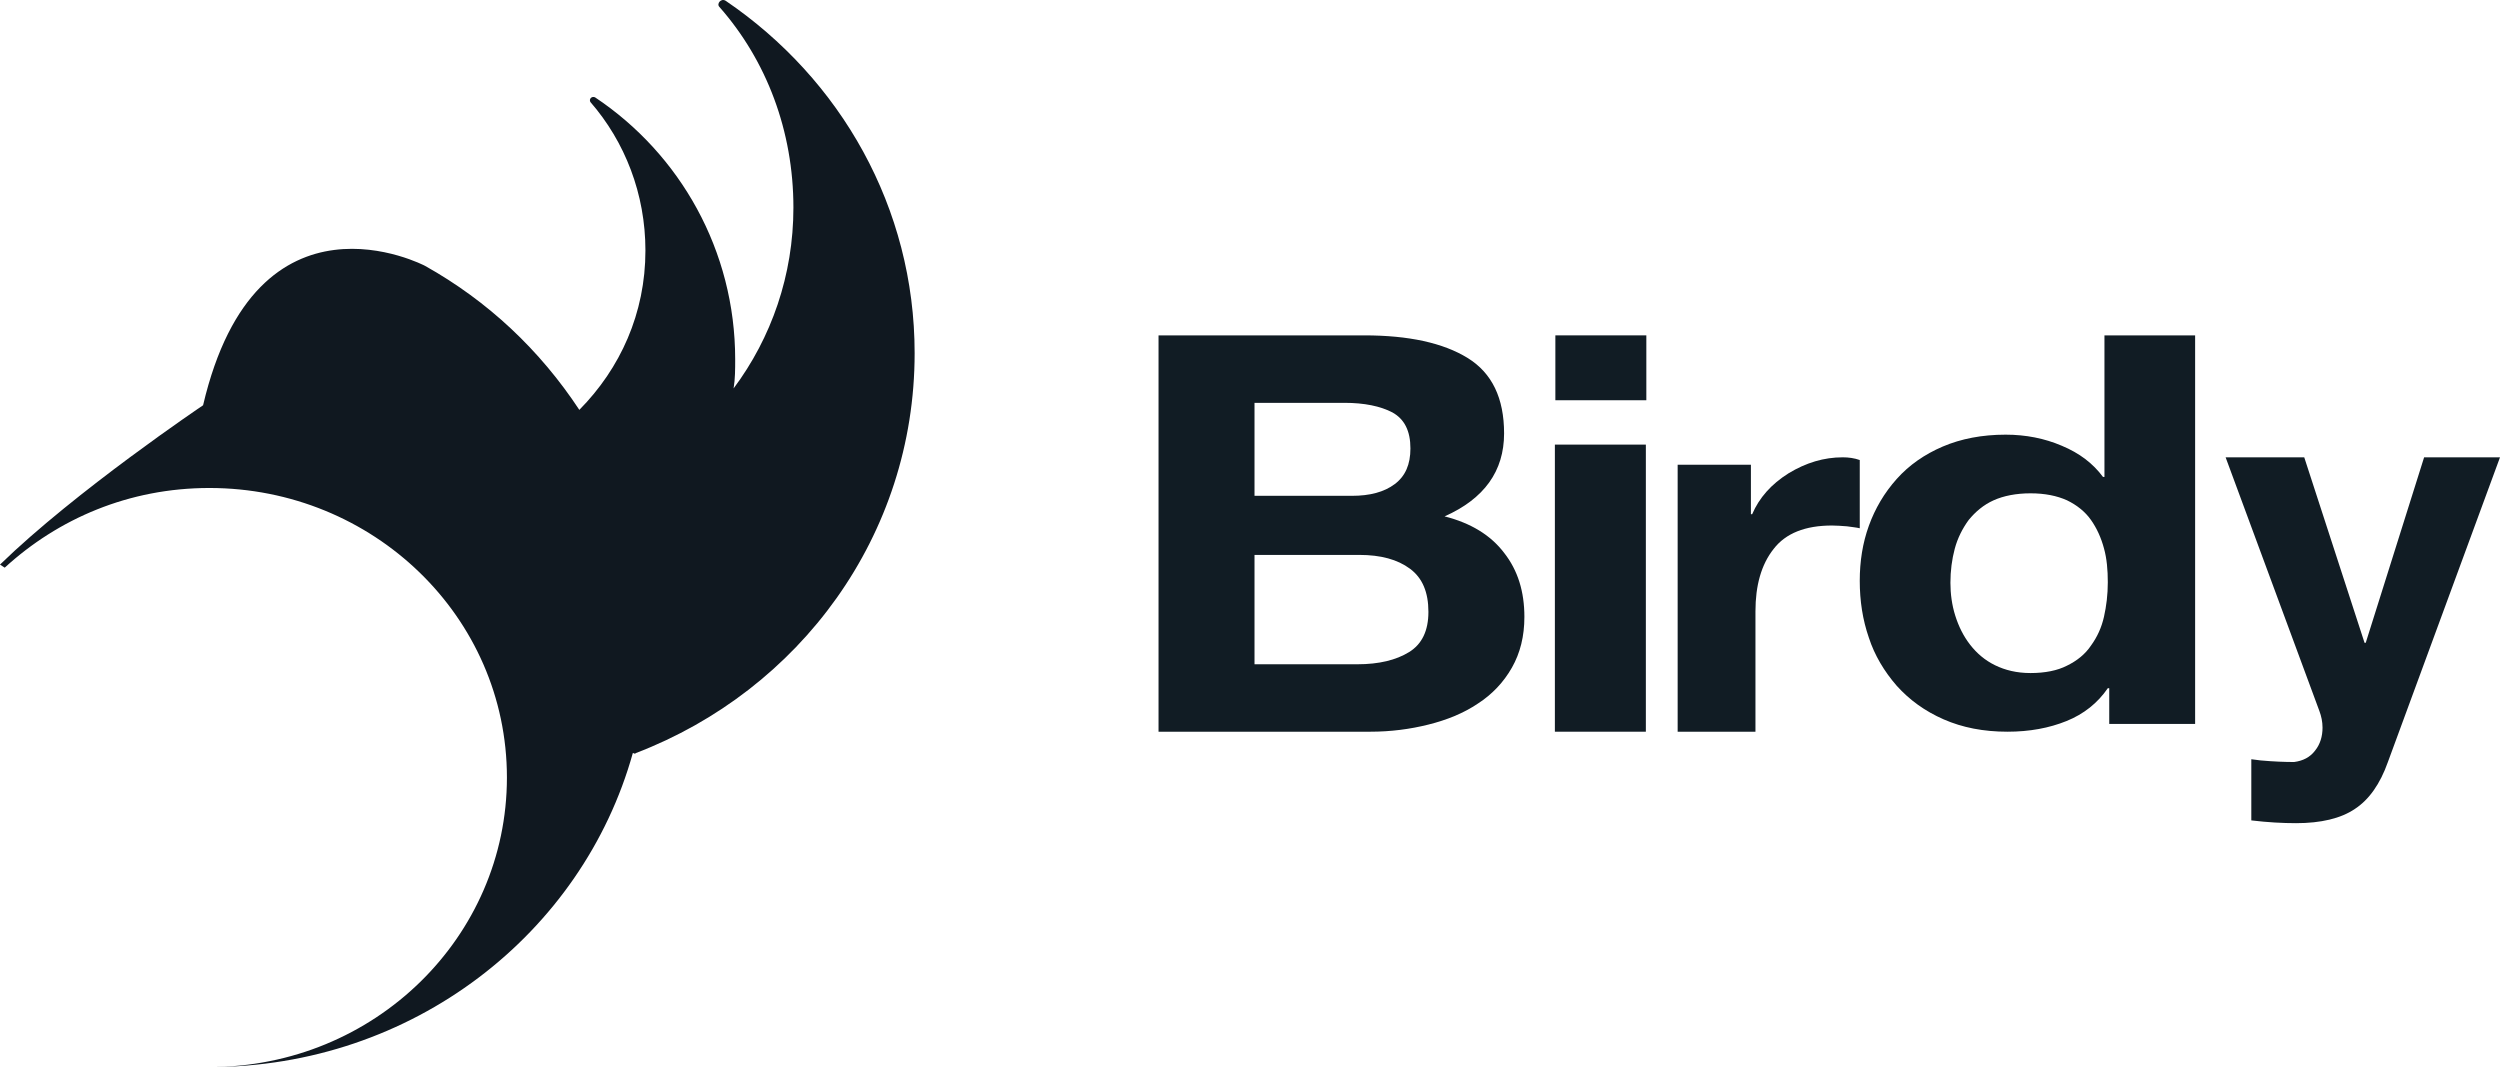
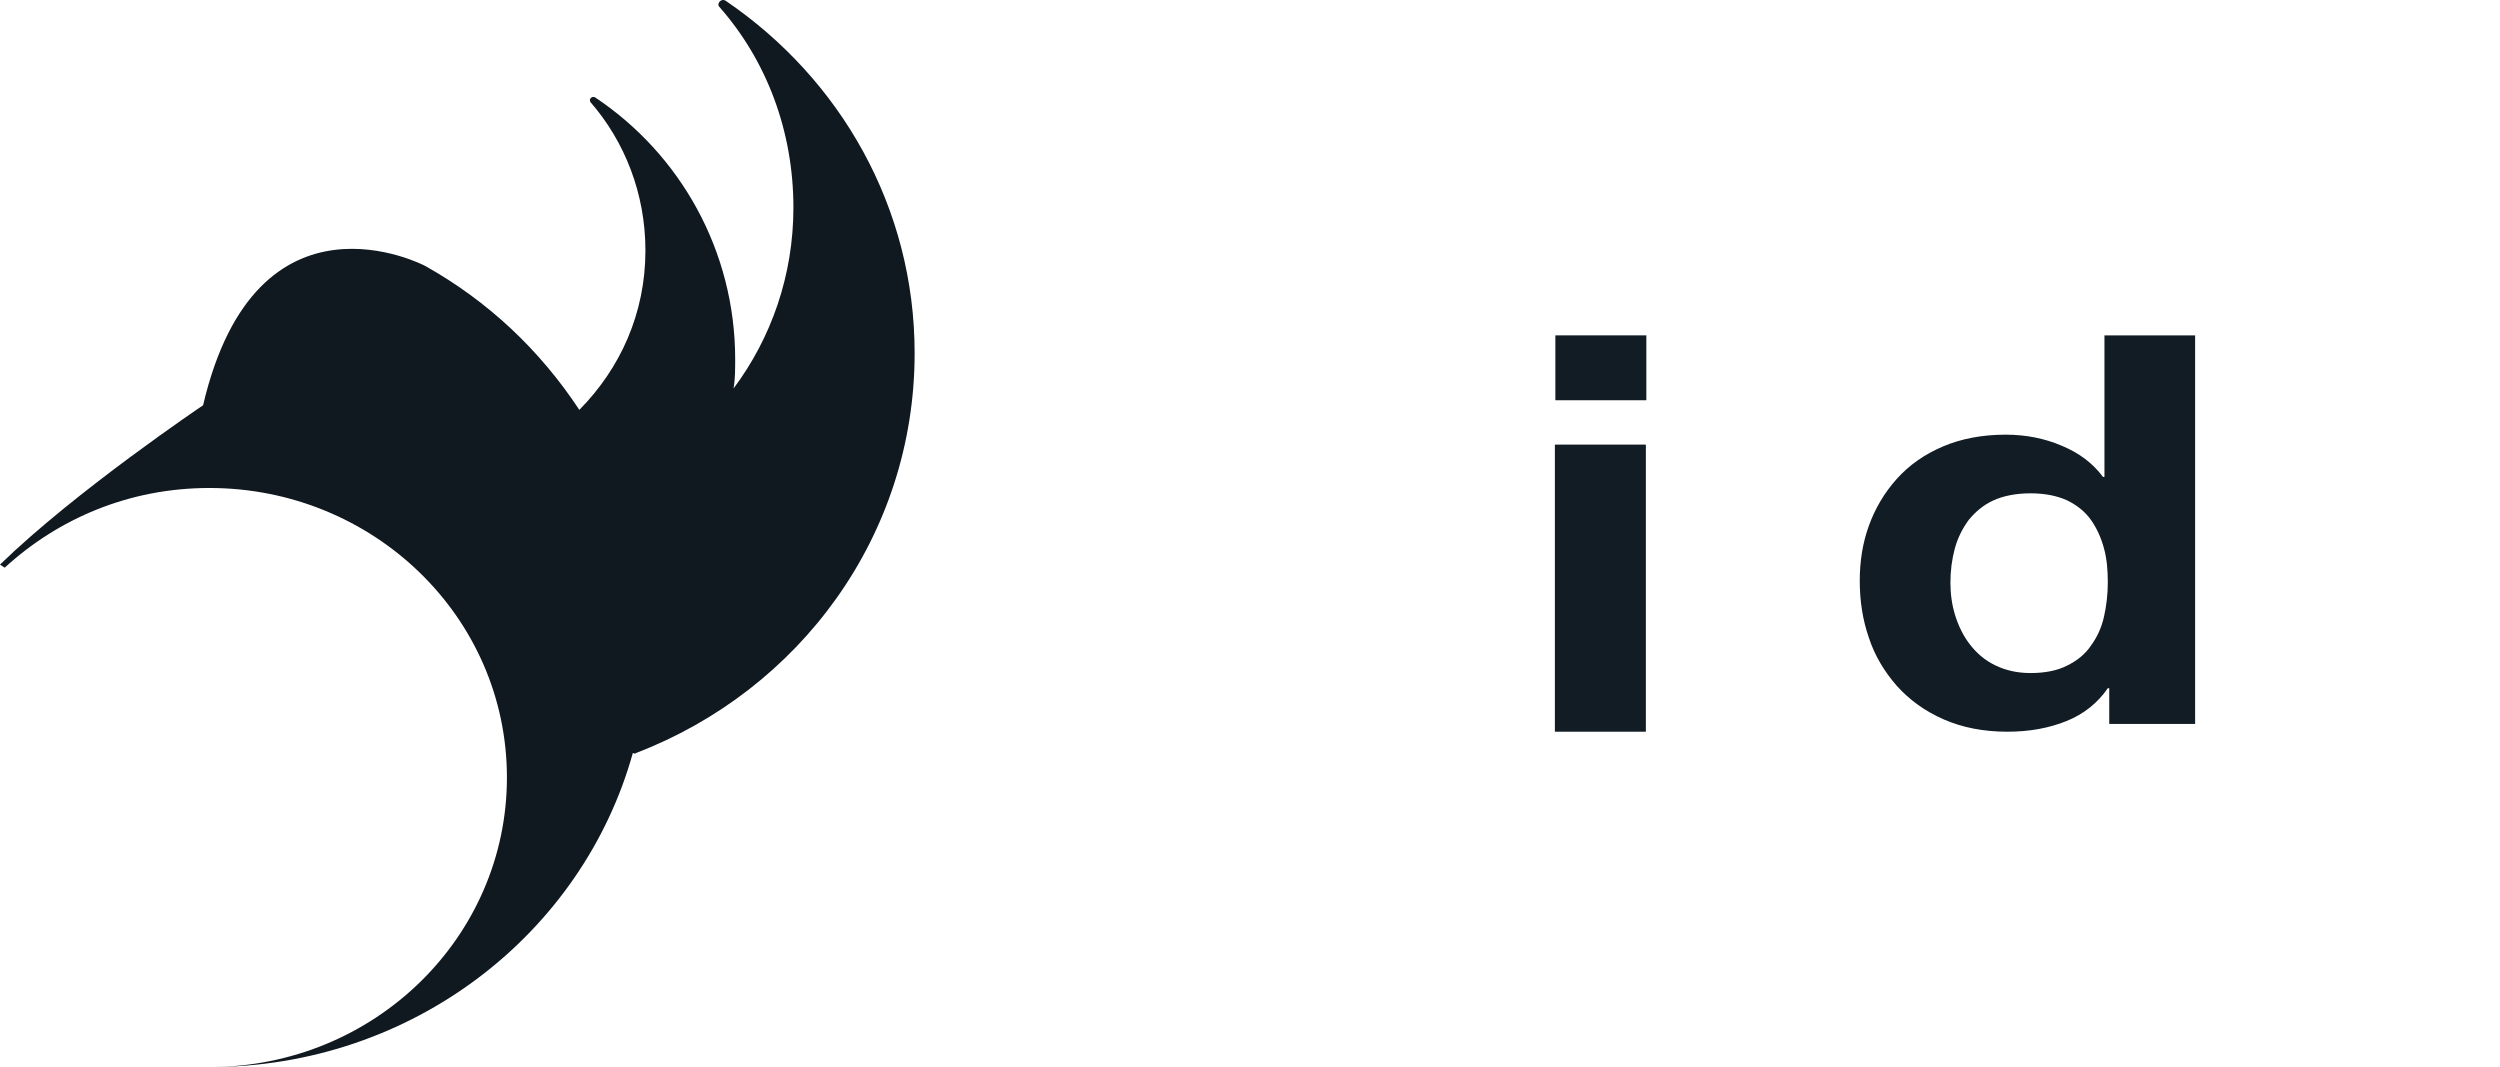
<svg xmlns="http://www.w3.org/2000/svg" width="82" height="35" viewBox="0 0 82 35" fill="none">
-   <path d="M38 11H44.749C46.202 11 47.337 11.247 48.139 11.742C48.941 12.237 49.334 13.061 49.334 14.216C49.334 15.452 48.684 16.359 47.382 16.937C48.245 17.156 48.895 17.555 49.334 18.132C49.788 18.709 50 19.41 50 20.235C50 20.867 49.864 21.416 49.591 21.898C49.319 22.378 48.941 22.777 48.472 23.079C48.002 23.395 47.458 23.615 46.852 23.766C46.247 23.918 45.612 24 44.946 24H38V11ZM41.148 16.263H44.34C44.931 16.263 45.4 16.14 45.748 15.878C46.096 15.617 46.262 15.233 46.262 14.71C46.262 14.133 46.066 13.748 45.672 13.528C45.279 13.322 44.749 13.213 44.098 13.213H41.148V16.263ZM41.148 21.788H44.522C45.233 21.788 45.793 21.65 46.217 21.389C46.641 21.128 46.852 20.688 46.852 20.07C46.852 19.424 46.656 18.957 46.247 18.654C45.839 18.352 45.294 18.201 44.583 18.201H41.148V21.788Z" fill="#111C24" />
  <path d="M54 13.128H51.016V11H54V13.128ZM51 14.583H53.984V24H51V14.583Z" fill="#111C24" />
-   <path d="M55 15.243H57.43V16.866H57.471C57.701 16.329 58.095 15.882 58.665 15.524C59.235 15.179 59.819 15 60.443 15C60.633 15 60.824 15.026 61 15.089V17.327C60.891 17.301 60.756 17.288 60.579 17.263C60.403 17.25 60.24 17.237 60.09 17.237C59.208 17.237 58.57 17.493 58.176 18.004C57.769 18.516 57.579 19.206 57.579 20.05V24H55.027V15.243H55Z" fill="#111C24" />
  <path d="M69.183 22.573H69.136C68.805 23.058 68.349 23.421 67.782 23.65C67.216 23.879 66.571 24 65.847 24C65.06 24 64.368 23.865 63.754 23.596C63.14 23.327 62.637 22.964 62.212 22.493C61.803 22.022 61.488 21.497 61.299 20.918C61.094 20.326 61 19.707 61 19.048C61 18.415 61.094 17.809 61.299 17.244C61.504 16.679 61.803 16.168 62.212 15.71C62.621 15.253 63.124 14.903 63.722 14.647C64.32 14.391 65.013 14.257 65.784 14.257C66.445 14.257 67.059 14.378 67.625 14.62C68.207 14.862 68.648 15.199 68.978 15.643H69.026V11H72V23.744H69.183V22.573ZM69.01 17.985C68.916 17.635 68.774 17.325 68.585 17.056C68.396 16.787 68.129 16.571 67.798 16.41C67.468 16.262 67.074 16.181 66.602 16.181C66.13 16.181 65.721 16.262 65.391 16.41C65.06 16.558 64.793 16.787 64.572 17.056C64.368 17.338 64.21 17.648 64.116 17.998C64.022 18.348 63.974 18.725 63.974 19.115C63.974 19.478 64.022 19.842 64.132 20.192C64.242 20.541 64.399 20.864 64.62 21.147C64.84 21.43 65.107 21.658 65.438 21.82C65.768 21.981 66.146 22.076 66.602 22.076C67.074 22.076 67.484 21.995 67.798 21.833C68.129 21.672 68.396 21.456 68.585 21.174C68.79 20.891 68.931 20.582 69.01 20.232C69.089 19.882 69.136 19.505 69.136 19.101C69.136 18.698 69.104 18.321 69.01 17.985Z" fill="#111C24" />
-   <path d="M78.323 24.994C78.068 25.718 77.698 26.236 77.238 26.534C76.779 26.845 76.128 27 75.311 27C74.877 27 74.379 26.974 73.843 26.909V24.903C73.945 24.916 74.047 24.929 74.149 24.942C74.583 24.981 74.953 24.994 75.247 24.994C75.54 24.955 75.77 24.838 75.936 24.618C76.102 24.411 76.179 24.152 76.179 23.867C76.179 23.673 76.14 23.492 76.077 23.324L73 15H75.579L77.557 21.084H77.596L79.511 15H82L78.323 24.994Z" fill="#111C24" />
  <path d="M23.804 0.027C23.649 -0.073 23.494 0.128 23.597 0.228C25.146 1.987 26.024 4.298 26.024 6.811C26.024 9.022 25.301 11.082 24.062 12.74C24.114 12.439 24.114 12.087 24.114 11.785C24.114 8.218 22.306 5.052 19.518 3.193C19.415 3.143 19.311 3.243 19.363 3.344C20.499 4.65 21.17 6.359 21.17 8.218C21.17 10.278 20.344 12.087 19.002 13.444C17.711 11.484 16.007 9.876 13.941 8.72C13.941 8.72 8.417 5.806 6.661 13.293C6.661 13.293 2.478 16.107 0 18.519L0.155 18.619C1.911 17.011 4.234 16.006 6.867 16.006C12.238 16.006 16.627 20.227 16.627 25.503C16.627 30.729 12.289 35 6.867 35C13.528 35 19.105 30.628 20.757 24.699C20.809 24.699 20.809 24.749 20.861 24.699C26.231 22.639 30 17.564 30 11.584C30 6.811 27.573 2.59 23.804 0.027Z" fill="#101820" />
</svg>